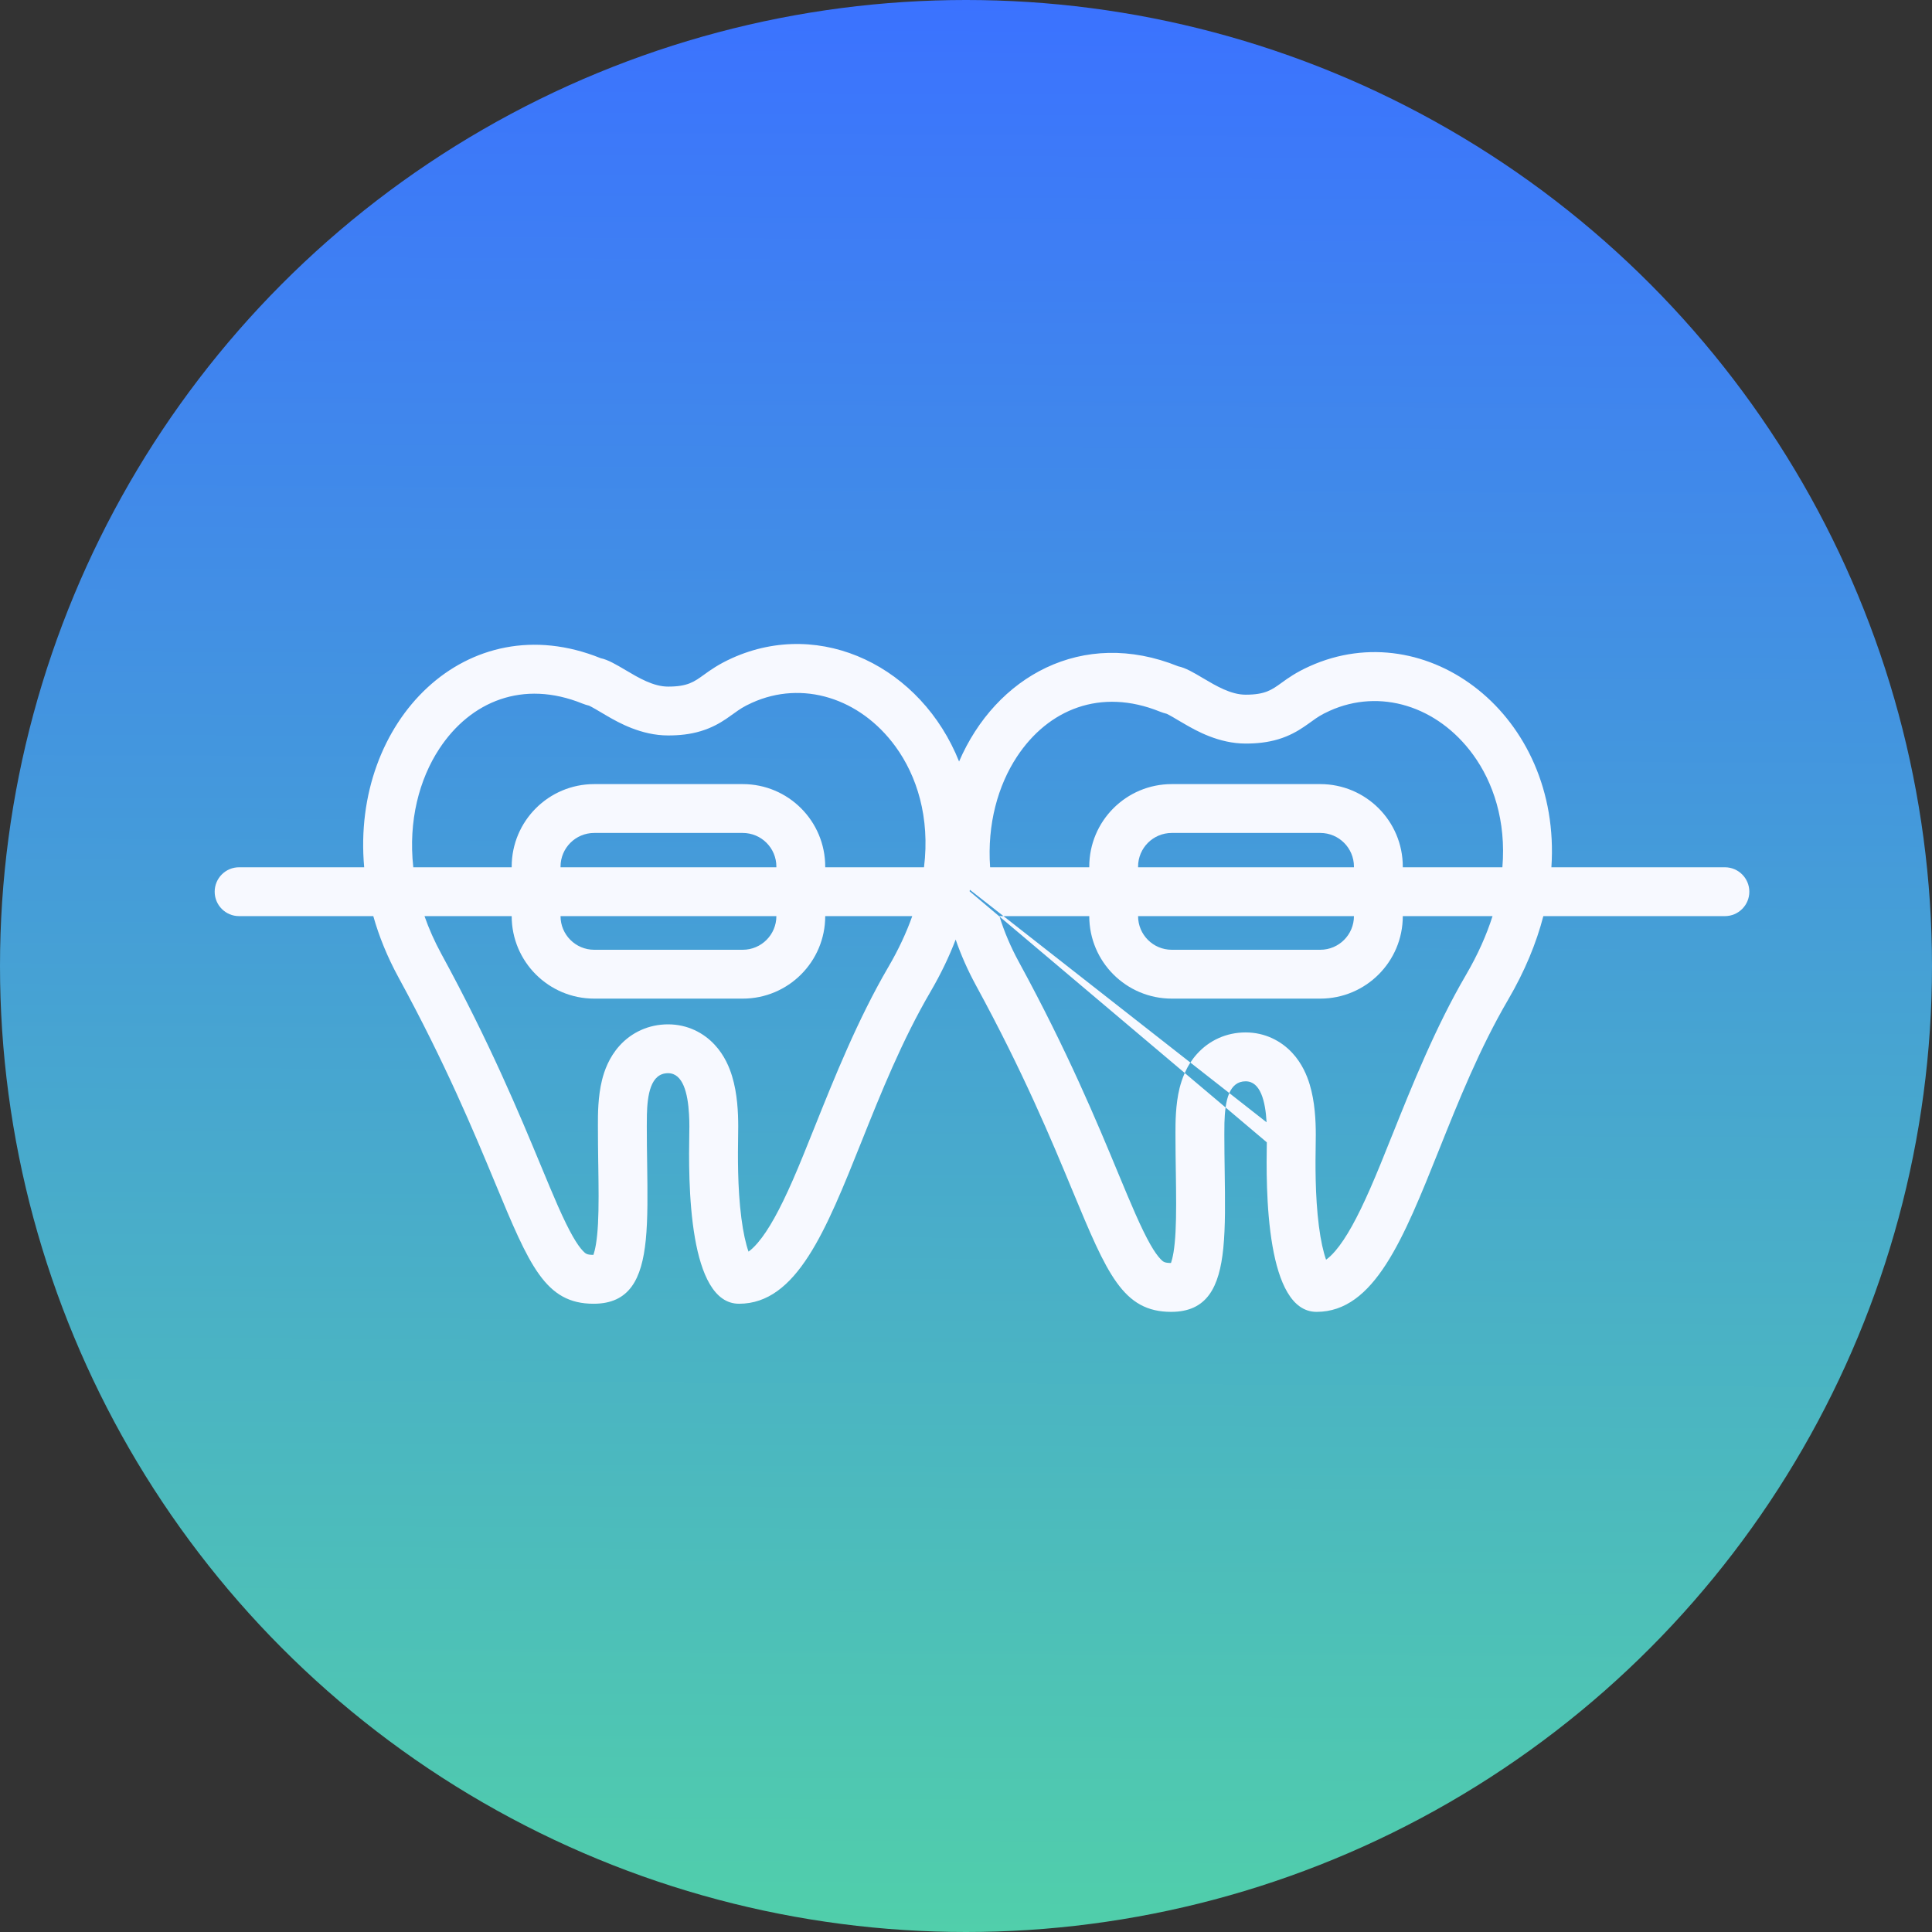
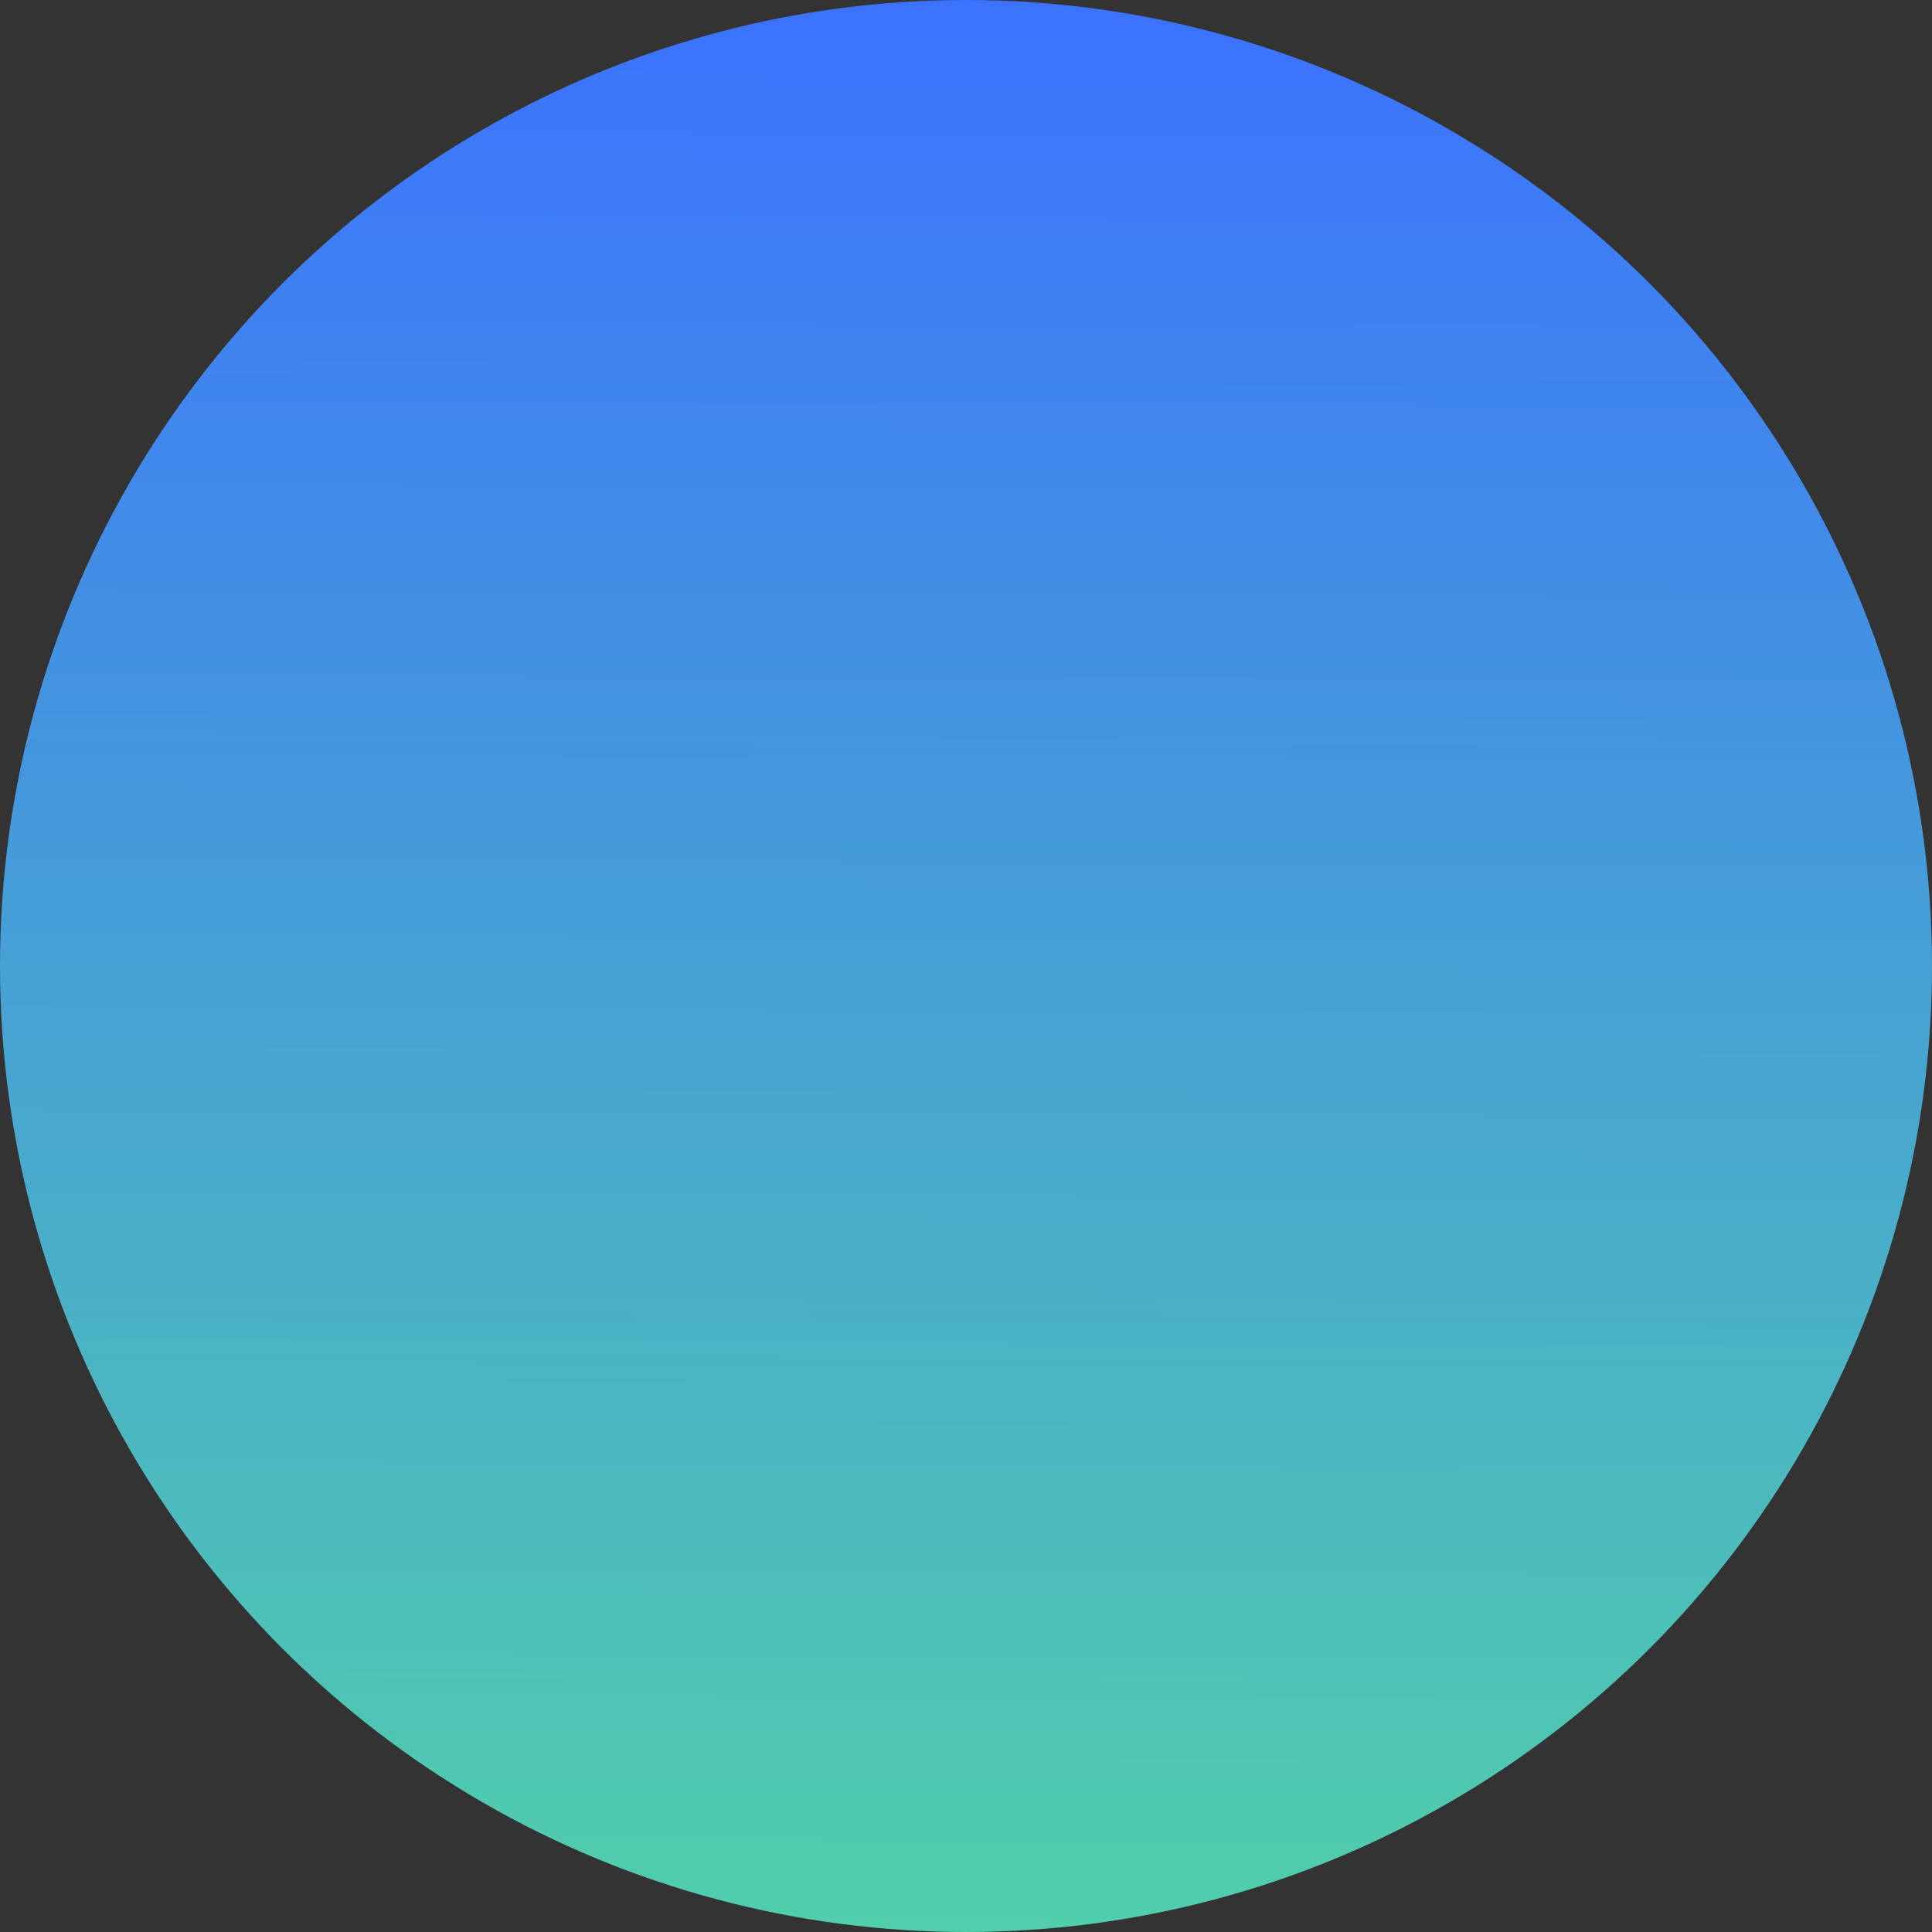
<svg xmlns="http://www.w3.org/2000/svg" width="60" height="60" viewBox="0 0 60 60" fill="none">
  <rect x="0" y="0" width="60" height="60" fill="#333333" stroke="none" />
  <circle cx="30" cy="30" r="30" fill="url(#paint0_linear_731_1516)" />
-   <path fill-rule="evenodd" clip-rule="evenodd" d="M18.086 21.849C18.154 21.876 18.225 21.899 18.297 21.916C18.312 21.923 18.34 21.937 18.382 21.96C18.464 22.004 18.529 22.043 18.613 22.093L18.613 22.093L18.614 22.093L18.614 22.093C18.678 22.132 18.755 22.177 18.86 22.238C19.206 22.438 19.912 22.84 20.748 22.84C21.093 22.84 21.429 22.807 21.76 22.707C22.104 22.604 22.36 22.454 22.552 22.325C22.655 22.255 22.734 22.199 22.802 22.149C22.971 22.028 23.081 21.948 23.356 21.824C24.915 21.119 26.707 21.671 27.81 23.184C28.471 24.091 28.887 25.382 28.696 26.934H25.628V26.914C25.628 25.498 24.481 24.351 23.066 24.351H18.454C17.039 24.351 15.891 25.498 15.891 26.914V26.934H12.835C12.676 25.491 13.022 24.197 13.644 23.252C14.613 21.779 16.241 21.103 18.086 21.849ZM15.891 28.451H13.183C13.319 28.839 13.493 29.233 13.708 29.628C15.217 32.394 16.137 34.611 16.795 36.195C16.993 36.672 17.167 37.092 17.326 37.452C17.692 38.279 17.924 38.661 18.104 38.849C18.188 38.937 18.227 38.971 18.429 38.971C18.451 38.908 18.48 38.805 18.507 38.645C18.568 38.281 18.59 37.795 18.59 37.147C18.59 36.84 18.585 36.516 18.58 36.165L18.579 36.128C18.574 35.766 18.569 35.38 18.569 34.982L18.569 34.933C18.568 34.634 18.567 34.057 18.697 33.539C18.767 33.258 18.91 32.843 19.237 32.479C19.614 32.061 20.145 31.812 20.748 31.812C21.349 31.812 21.851 32.074 22.196 32.447C22.502 32.776 22.654 33.153 22.736 33.424C22.901 33.964 22.926 34.563 22.926 34.982C22.926 35.06 22.925 35.16 22.923 35.278C22.915 35.86 22.9 36.87 23.024 37.83C23.082 38.279 23.161 38.629 23.246 38.87C23.326 38.814 23.42 38.728 23.533 38.596C23.867 38.206 24.214 37.577 24.618 36.657C24.828 36.178 25.052 35.618 25.295 35.012L25.295 35.012L25.295 35.012L25.295 35.012C25.908 33.481 26.642 31.65 27.589 30.03C27.907 29.486 28.151 28.959 28.331 28.451H25.628C25.628 29.866 24.481 31.013 23.066 31.013H18.454C17.039 31.013 15.891 29.866 15.891 28.451ZM24.111 28.451C24.111 29.028 23.643 29.496 23.066 29.496H18.454C17.876 29.496 17.408 29.028 17.408 28.451H24.111ZM24.111 26.934H17.408V26.914C17.408 26.336 17.876 25.868 18.454 25.868H23.066C23.643 25.868 24.111 26.336 24.111 26.914V26.934ZM11.31 26.934H7.425C7.006 26.934 6.667 27.274 6.667 27.693C6.667 28.111 7.006 28.451 7.425 28.451H11.593C11.771 29.082 12.03 29.72 12.376 30.355C13.841 33.041 14.717 35.151 15.375 36.734C16.443 39.307 16.934 40.489 18.434 40.489C19.548 40.489 19.932 39.727 20.055 38.51C20.122 37.843 20.11 37.038 20.098 36.148L20.098 36.148V36.148V36.148C20.092 35.773 20.087 35.383 20.087 34.982C20.087 34.869 20.087 34.746 20.09 34.62C20.106 34.011 20.2 33.329 20.748 33.329C21.209 33.329 21.361 33.948 21.398 34.602C21.406 34.729 21.409 34.857 21.409 34.982V34.982C21.409 35.041 21.407 35.123 21.406 35.224C21.396 35.861 21.374 37.258 21.583 38.453C21.777 39.557 22.169 40.489 22.951 40.489C24.74 40.489 25.646 38.226 26.756 35.451C27.354 33.956 28.012 32.313 28.899 30.796C29.219 30.248 29.477 29.709 29.679 29.179C29.843 29.654 30.053 30.131 30.312 30.607C31.777 33.292 32.654 35.402 33.311 36.986C34.38 39.559 34.871 40.741 36.371 40.741C37.485 40.741 37.869 39.978 37.991 38.762C38.058 38.094 38.047 37.29 38.034 36.4L38.034 36.399C38.029 36.025 38.023 35.635 38.023 35.233V35.233C38.023 35.12 38.023 34.997 38.026 34.872C38.031 34.713 38.04 34.549 38.062 34.394L39.342 35.476C39.332 36.113 39.31 37.509 39.52 38.704C39.714 39.809 40.105 40.741 40.887 40.741C42.677 40.741 43.583 38.477 44.693 35.703C45.291 34.208 45.948 32.565 46.836 31.047C47.356 30.158 47.713 29.287 47.93 28.451H53.568C53.987 28.451 54.327 28.111 54.327 27.693C54.327 27.274 53.987 26.934 53.568 26.934H48.18C48.498 22.205 44.309 19.045 40.667 20.693C40.246 20.883 40.002 21.059 39.803 21.203C39.492 21.428 39.289 21.574 38.684 21.574C38.227 21.574 37.77 21.303 37.359 21.06C37.077 20.892 36.816 20.738 36.591 20.693C33.609 19.488 30.92 21.016 29.785 23.649C28.621 20.733 25.516 19.181 22.73 20.441C22.309 20.632 22.066 20.808 21.867 20.951C21.555 21.177 21.353 21.323 20.748 21.323C20.291 21.323 19.834 21.052 19.423 20.808C19.14 20.641 18.879 20.486 18.655 20.441C14.495 18.76 10.903 22.4 11.31 26.934ZM36.793 33.323L38.062 34.394C38.084 34.23 38.12 34.076 38.177 33.946L39.335 34.854C39.298 34.199 39.146 33.581 38.684 33.581C38.43 33.581 38.273 33.728 38.177 33.946L36.968 32.999C37.027 32.908 37.095 32.818 37.174 32.731C37.55 32.313 38.082 32.063 38.684 32.063C39.285 32.063 39.787 32.326 40.133 32.699C40.438 33.028 40.591 33.405 40.673 33.676C40.837 34.216 40.863 34.814 40.863 35.233C40.863 35.312 40.861 35.411 40.86 35.529L40.86 35.529C40.851 36.111 40.837 37.122 40.96 38.082C41.018 38.531 41.097 38.88 41.182 39.121C41.262 39.065 41.357 38.98 41.47 38.848C41.804 38.458 42.151 37.828 42.554 36.909C42.765 36.429 42.989 35.871 43.231 35.265L43.231 35.265L43.232 35.264L43.232 35.264C43.845 33.733 44.578 31.901 45.525 30.281C45.896 29.647 46.166 29.035 46.352 28.451H43.565C43.565 29.866 42.417 31.013 41.002 31.013H36.39C34.975 31.013 33.828 29.866 33.828 28.451H31.164L30.121 27.634L30.112 27.68L31.042 28.465C31.186 28.93 31.385 29.404 31.645 29.88C33.153 32.645 34.074 34.862 34.731 36.447L34.731 36.447C34.929 36.924 35.104 37.343 35.263 37.703C35.629 38.531 35.861 38.913 36.041 39.101C36.124 39.188 36.164 39.222 36.366 39.223C36.388 39.16 36.417 39.056 36.444 38.897C36.504 38.533 36.526 38.047 36.526 37.398C36.526 37.092 36.522 36.767 36.517 36.417L36.516 36.379C36.511 36.018 36.505 35.632 36.505 35.233L36.505 35.185C36.505 34.886 36.504 34.309 36.633 33.791C36.667 33.658 36.716 33.496 36.793 33.323ZM36.793 33.323C36.84 33.217 36.898 33.108 36.968 32.999L31.164 28.451H31.037L31.042 28.465L36.793 33.323ZM36.39 29.496C35.812 29.496 35.344 29.028 35.344 28.451H42.048C42.048 29.028 41.58 29.496 41.002 29.496H36.39ZM35.344 26.934H42.048V26.914C42.048 26.336 41.58 25.868 41.002 25.868H36.39C35.812 25.868 35.344 26.336 35.344 26.914V26.934ZM43.565 26.914V26.934H46.658C46.778 25.494 46.372 24.293 45.747 23.436C44.643 21.922 42.852 21.37 41.292 22.076C41.018 22.2 40.908 22.279 40.739 22.401C40.67 22.45 40.592 22.507 40.489 22.576C40.297 22.706 40.04 22.856 39.697 22.959C39.366 23.058 39.029 23.092 38.684 23.092C37.848 23.092 37.142 22.689 36.797 22.489C36.691 22.429 36.615 22.383 36.55 22.345L36.55 22.345L36.55 22.345C36.465 22.294 36.401 22.256 36.318 22.211C36.276 22.188 36.248 22.175 36.234 22.168C36.162 22.15 36.091 22.128 36.022 22.1C34.177 21.354 32.549 22.031 31.58 23.503C30.995 24.393 30.654 25.593 30.749 26.934H33.828V26.914C33.828 25.498 34.975 24.351 36.39 24.351H41.002C42.417 24.351 43.565 25.498 43.565 26.914ZM21.645 34.265C21.645 34.265 21.644 34.269 21.642 34.275C21.644 34.268 21.645 34.265 21.645 34.265ZM19.832 34.306C19.83 34.3 19.829 34.298 19.829 34.298L19.829 34.299L19.831 34.303L19.832 34.306ZM39.581 34.517C39.581 34.517 39.581 34.52 39.578 34.526C39.58 34.519 39.581 34.516 39.581 34.517ZM37.766 34.551L37.769 34.558C37.767 34.554 37.766 34.551 37.766 34.55L37.766 34.549C37.766 34.549 37.766 34.549 37.766 34.55C37.766 34.55 37.766 34.55 37.766 34.551Z" fill="#F7F9FF" />
  <defs>
    <linearGradient id="paint0_linear_731_1516" x1="30" y1="-1.10378e-08" x2="29.63" y2="85.926" gradientUnits="userSpaceOnUse">
      <stop stop-color="#3B72FF" />
      <stop offset="1" stop-color="#5AF786" />
    </linearGradient>
  </defs>
</svg>